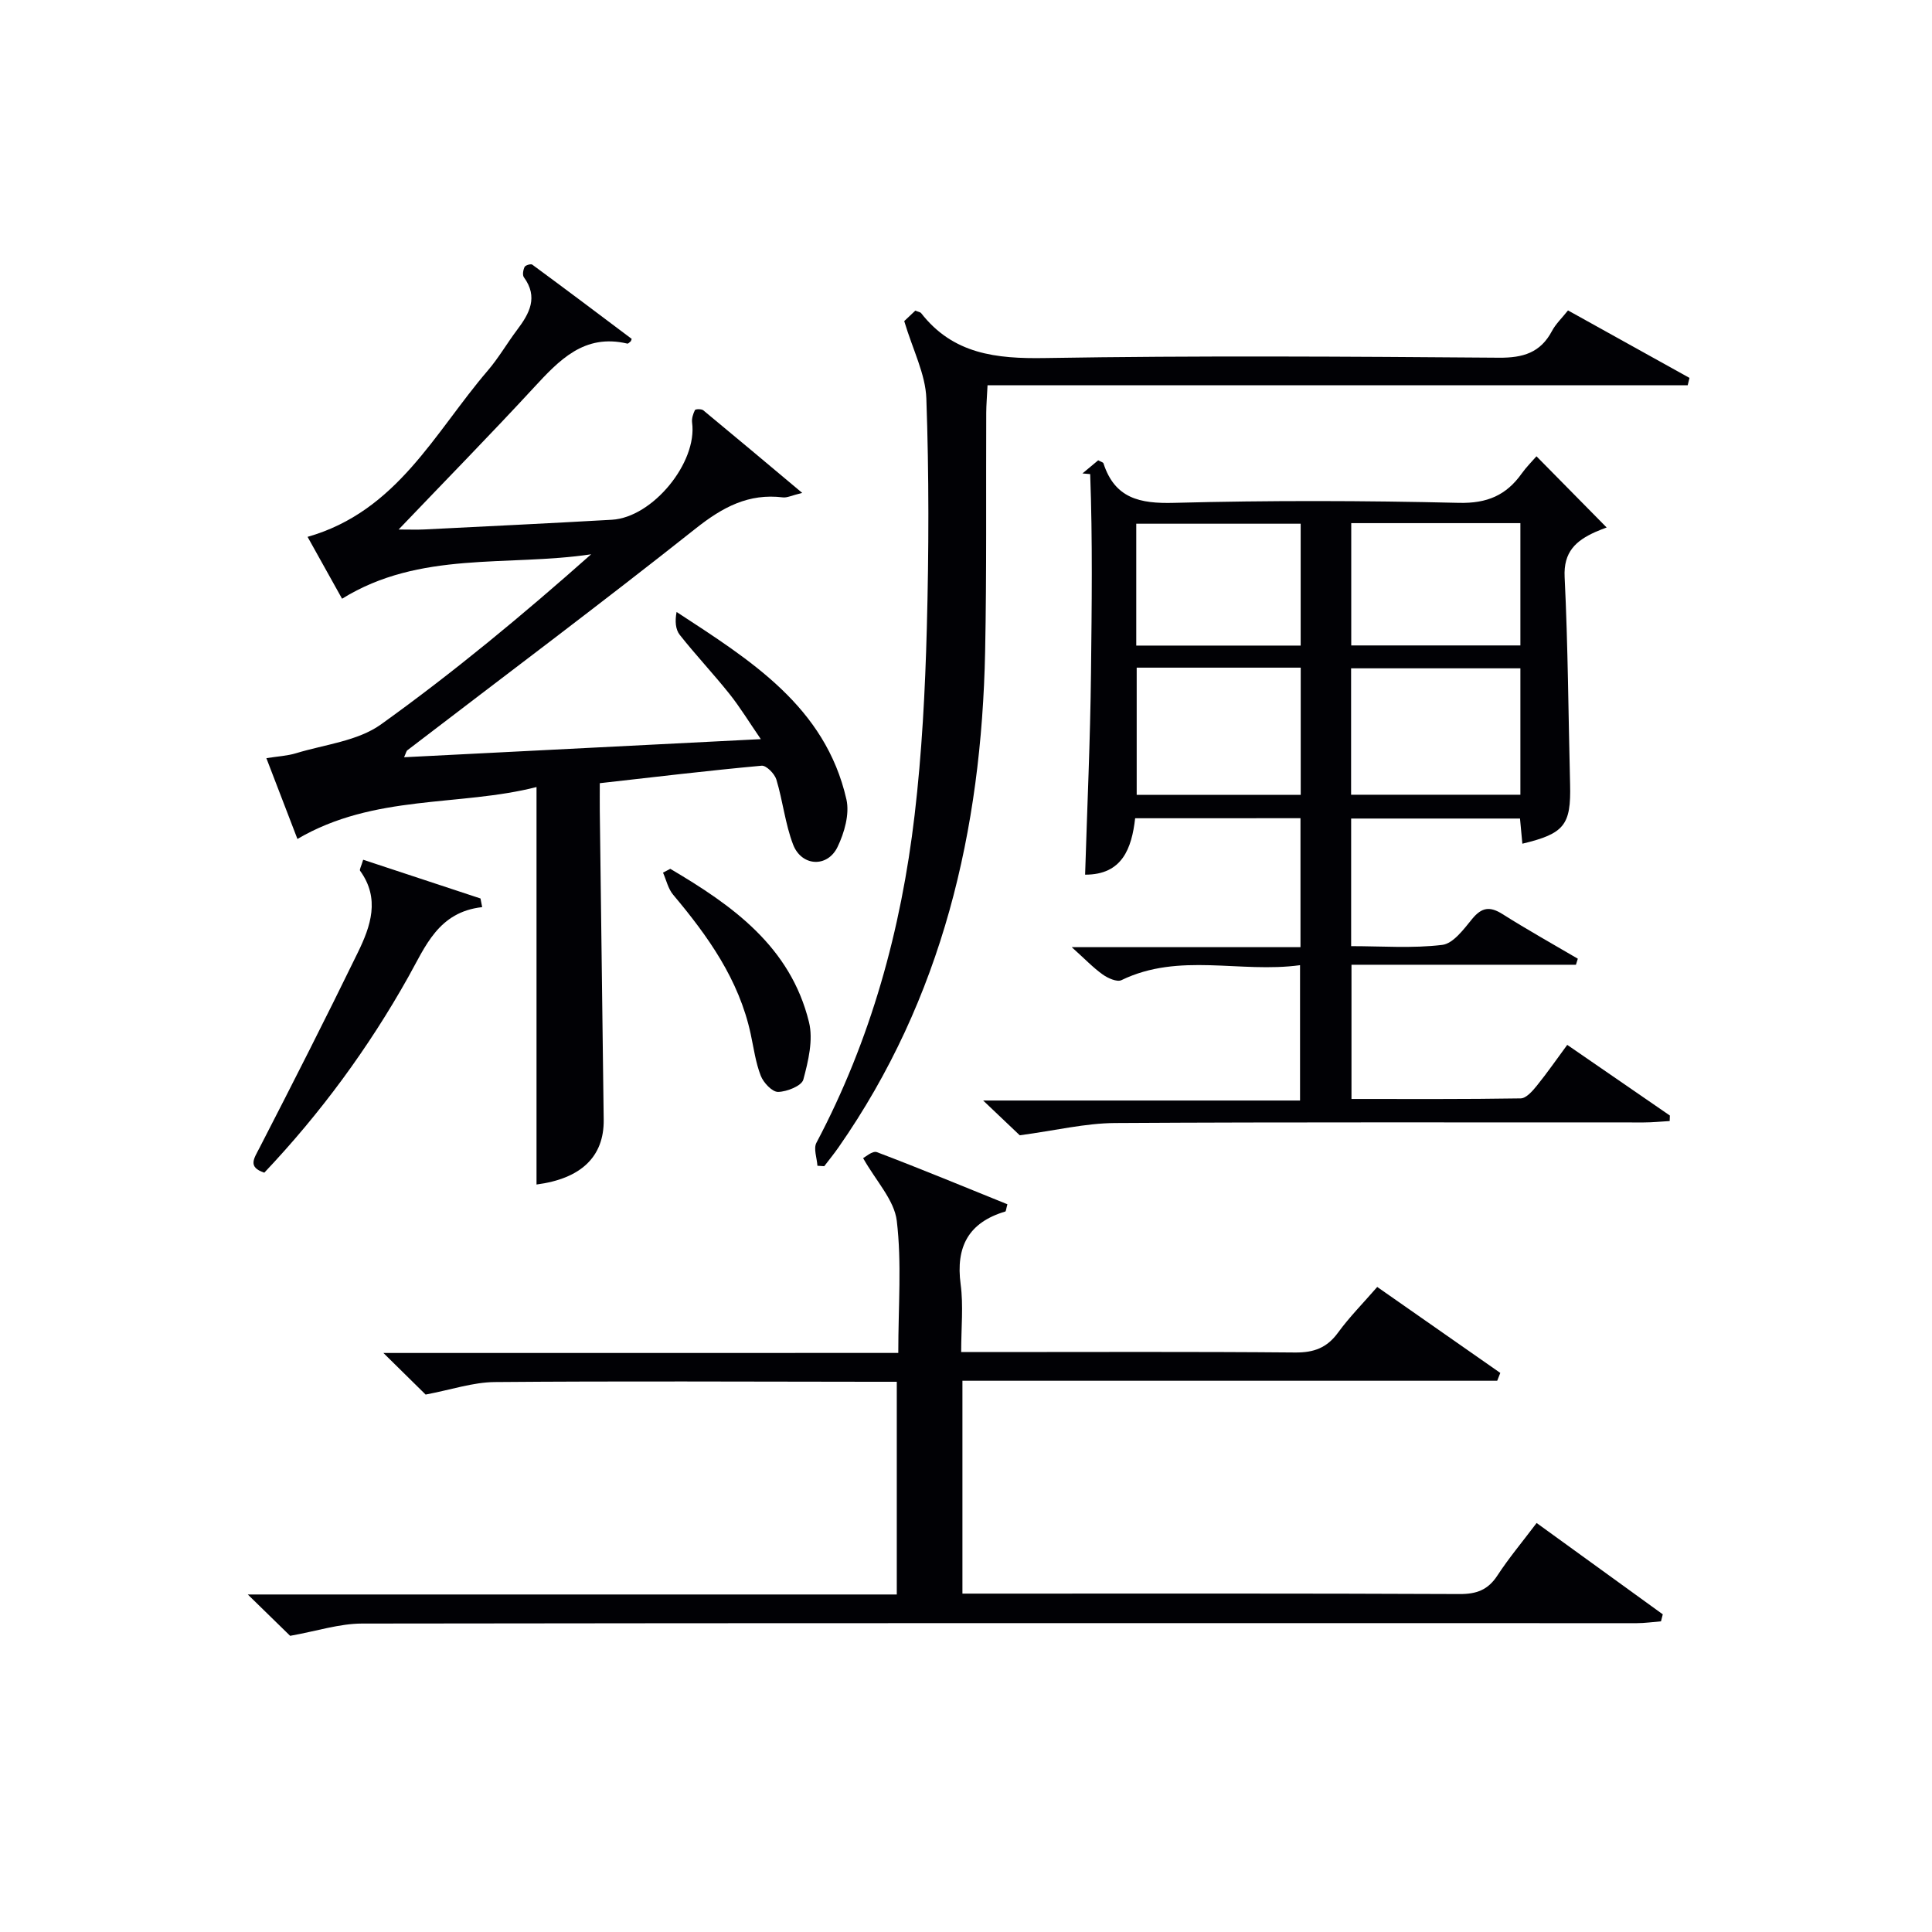
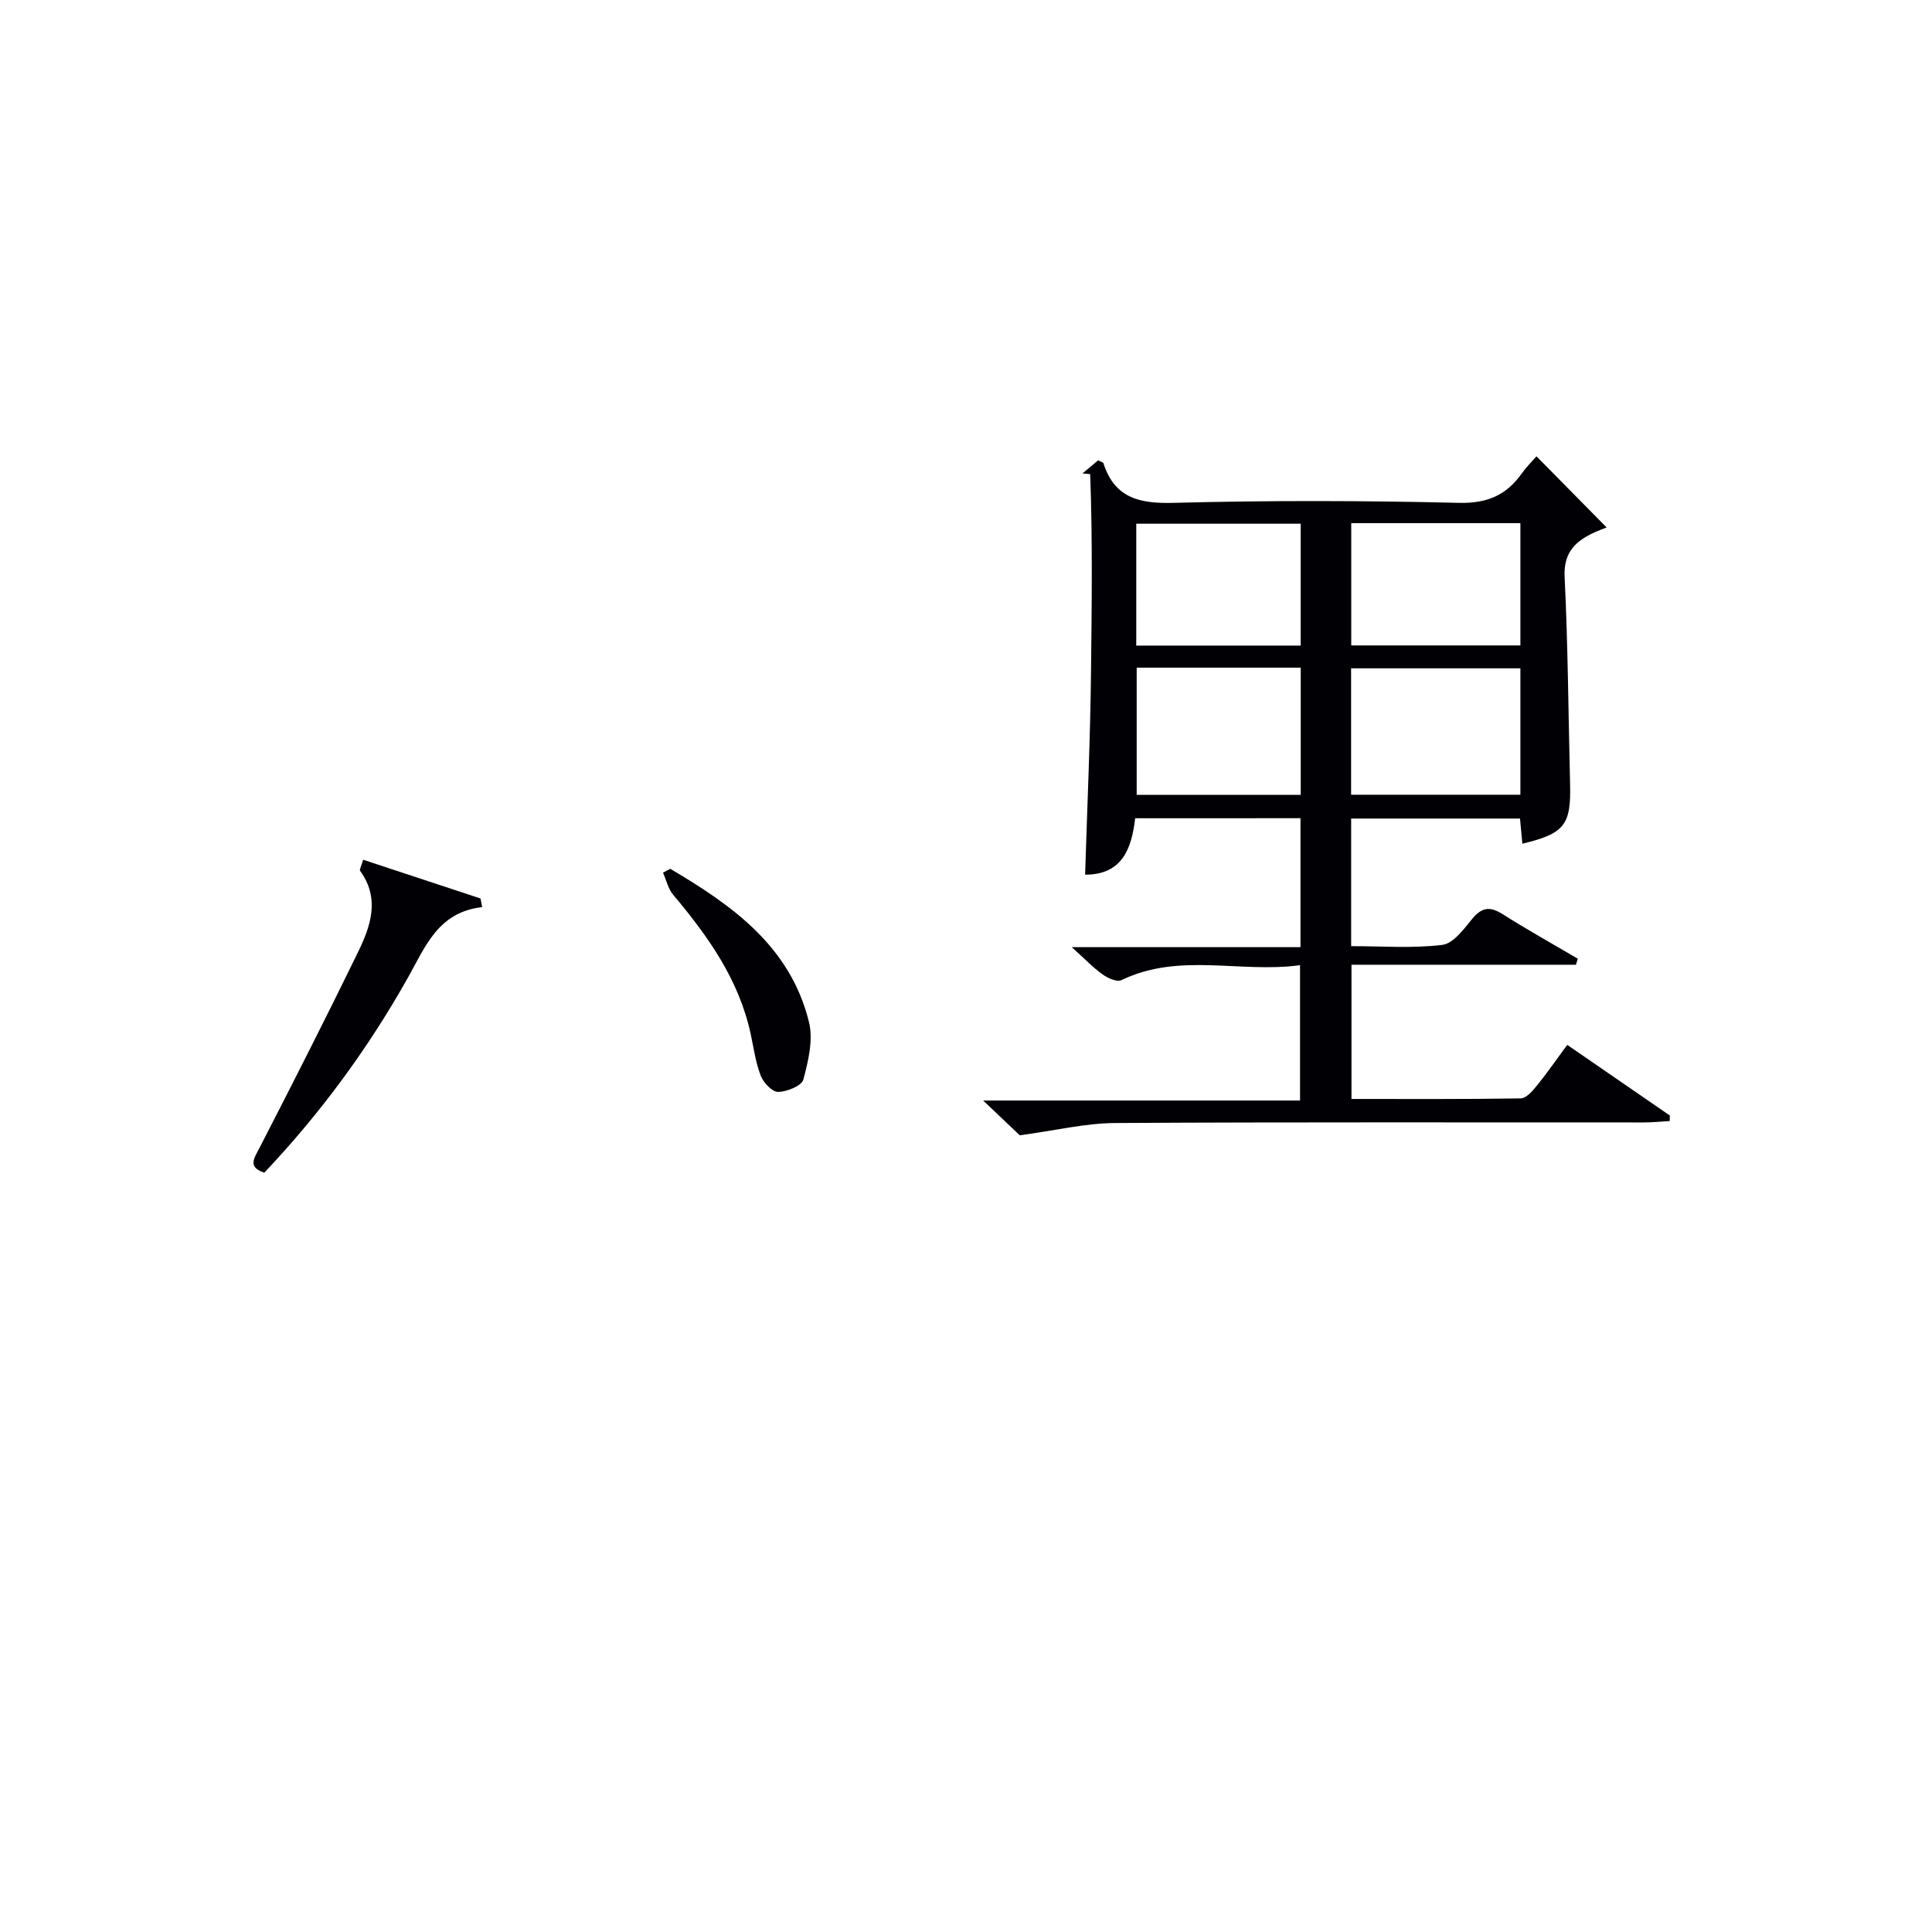
<svg xmlns="http://www.w3.org/2000/svg" enable-background="new 0 0 400 400" viewBox="0 0 400 400">
  <g fill="#010105">
    <path d="m235.02 169.41c-.71 6.25-2.68 11.71-10.36 11.68.43-13.97 1.07-27.89 1.22-41.81.15-13.7.34-27.43-.17-41.12-.53-.05-1.06-.09-1.6-.14 1.11-.93 2.22-1.85 3.26-2.72.54.3 1.01.4 1.09.63 2.36 7.27 7.53 8.37 14.61 8.18 19.65-.52 39.33-.47 58.98 0 5.85.14 9.8-1.57 13.01-6.08.96-1.35 2.16-2.53 3.05-3.56 4.81 4.88 9.61 9.74 14.53 14.74-.62.24-1.5.55-2.36.94-4 1.81-6.6 4.11-6.34 9.33.7 14.29.77 28.6 1.13 42.91.21 8.41-1.17 10.2-9.88 12.29-.15-1.63-.31-3.22-.49-5.21-11.53 0-23.08 0-34.96 0v26.42c6.38 0 12.69.49 18.86-.26 2.27-.27 4.45-3.24 6.19-5.37 1.98-2.42 3.67-2.66 6.28-1.01 5.11 3.23 10.39 6.18 15.6 9.24-.13.42-.26.84-.39 1.25-15.35 0-30.71 0-46.47 0v27.79c11.82 0 23.43.07 35.04-.12 1.13-.02 2.44-1.52 3.32-2.61 2.17-2.68 4.13-5.52 6.31-8.47 7.32 5.04 14.29 9.83 21.25 14.63-.01.38-.03.76-.04 1.14-1.79.1-3.58.29-5.37.29-36.49.02-72.99-.1-109.48.12-6.14.04-12.27 1.54-19.71 2.54-1.36-1.29-3.98-3.77-7.58-7.2h65.61c0-9.54 0-18.41 0-28.02-12.42 1.7-25-2.71-36.98 3.1-.92.44-2.82-.41-3.89-1.18-1.99-1.42-3.7-3.23-6.4-5.65h47.36c0-9.18 0-17.77 0-26.7-11.38.01-22.61.01-34.23.01zm79.76-31.04c-11.95 0-23.47 0-35.05 0v26.17h35.05c0-8.83 0-17.29 0-26.17zm-79.44-.14v26.34h33.96c0-8.95 0-17.53 0-26.34-11.37 0-22.46 0-33.96 0zm79.44-29.92c-11.85 0-23.26 0-35.02 0v25.32h35.02c0-8.48 0-16.6 0-25.32zm-79.53 25.35h34.04c0-8.59 0-16.83 0-25.23-11.49 0-22.68 0-34.04 0z" />
-     <path d="m185.98 280.11c0-9.75.73-18.66-.31-27.35-.52-4.31-4.29-8.22-6.97-12.98.4-.19 1.95-1.58 2.85-1.24 9.1 3.45 18.09 7.18 27.02 10.79-.27.98-.29 1.46-.43 1.5-7.61 2.26-10.29 7.29-9.25 15.07.59 4.39.11 8.93.11 14.03h5.68c21.16 0 42.33-.1 63.49.09 3.87.03 6.57-.97 8.86-4.12 2.33-3.2 5.15-6.04 8.11-9.45 8.65 6.04 17.07 11.92 25.48 17.8-.21.54-.43 1.08-.64 1.62-36.82 0-73.64 0-110.72 0v44.07h5.44c32.49 0 64.99-.06 97.48.09 3.54.02 5.9-.86 7.85-3.85 2.35-3.6 5.14-6.92 8.11-10.86 8.87 6.42 17.5 12.67 26.12 18.91-.12.48-.25.97-.37 1.45-1.67.13-3.34.38-5.01.38-87.98 0-175.97-.05-263.95.08-4.67.01-9.34 1.56-14.86 2.54-2.1-2.05-5.01-4.89-8.77-8.56h134.37c0-14.83 0-29.08 0-44.04-1.74 0-3.5 0-5.26 0-26-.02-51.99-.16-77.98.06-4.51.04-9.01 1.59-14.31 2.59-2.14-2.11-5.04-4.97-8.74-8.61 36-.01 71.01-.01 106.6-.01z" />
-     <path d="m83.66 156.78c24.51-1.25 48.55-2.47 73.86-3.75-2.5-3.64-4.32-6.64-6.49-9.36-3.32-4.16-6.98-8.04-10.28-12.21-.9-1.13-1.03-2.86-.67-4.76 15.28 10 30.78 19.57 35.16 38.8.69 3.03-.42 6.92-1.84 9.86-2.1 4.34-7.46 4.03-9.2-.51-1.64-4.29-2.12-9.02-3.46-13.45-.36-1.2-2.09-2.95-3.04-2.87-11.04 1.01-22.06 2.33-33.52 3.62 0 2.18-.02 3.98 0 5.78.27 21.3.55 42.61.81 63.91.09 7.68-4.74 12.2-13.91 13.4 0-27.13 0-54.31 0-82.29-15.96 4.07-33.62 1.42-49.5 10.75-1.99-5.17-4.11-10.68-6.43-16.73 2.37-.38 4.34-.47 6.17-1.03 5.94-1.81 12.75-2.51 17.56-5.96 15.08-10.82 29.4-22.7 43.51-35.22-17.36 2.59-35.43-.8-51.57 9.2-2.4-4.31-4.7-8.43-7.14-12.81 18.55-5.29 26.29-21.58 37.27-34.38 2.27-2.64 4.03-5.71 6.13-8.5 2.55-3.38 4.39-6.75 1.39-10.86-.34-.46-.16-1.52.14-2.14.17-.36 1.3-.69 1.59-.48 6.89 5.07 13.73 10.21 20.57 15.36.04.03-.1.3-.16.49-.23.17-.53.54-.72.5-8.94-2.12-14.11 3.42-19.43 9.18-8.91 9.65-18.11 19.03-27.93 29.31 2.29 0 3.79.06 5.28-.01 12.95-.65 25.91-1.27 38.86-2.01 8.47-.48 17.75-11.87 16.62-20.12-.11-.84.21-1.81.59-2.59.12-.23 1.36-.26 1.73.05 6.59 5.44 13.13 10.94 20.48 17.1-2.19.53-3.12 1.03-3.98.93-7.13-.88-12.51 2.03-18.06 6.43-19.67 15.6-39.77 30.64-59.69 45.91-.23.15-.28.53-.7 1.46z" />
-     <path d="m169.24 241.36c-.1-1.6-.85-3.55-.21-4.76 11.27-21.28 17.54-44.09 20.33-67.84 1.51-12.86 2.19-25.85 2.53-38.79.42-15.82.46-31.67-.1-47.47-.18-5.05-2.78-10.01-4.58-16.02.12-.12 1.25-1.18 2.3-2.17.61.26 1.02.3 1.2.52 6.62 8.49 15.52 9.47 25.66 9.3 31.31-.52 62.64-.31 93.97-.07 5 .04 8.6-1.03 10.99-5.55.76-1.43 2.01-2.61 3.31-4.24 8.46 4.7 16.81 9.33 25.15 13.97-.12.51-.25 1.02-.37 1.52-48.22 0-96.44 0-144.96 0-.12 2.44-.26 4.06-.27 5.68-.07 16.49.1 32.99-.23 49.48-.75 36.94-8.84 71.77-30.34 102.61-.94 1.35-1.98 2.62-2.97 3.92-.47-.03-.94-.06-1.41-.09z" />
    <path d="m99.83 187.81c-9.06 1.01-11.72 8.08-15.29 14.45-8.25 14.72-18.18 28.23-29.82 40.53-3.49-1.17-2.14-2.9-.99-5.14 6.91-13.42 13.75-26.88 20.36-40.45 2.65-5.43 4.65-11.15.46-16.92-.17-.24.24-.9.64-2.28 8.17 2.7 16.23 5.36 24.29 8.02.12.6.24 1.2.35 1.79z" />
-     <path d="m138.77 179.88c12.85 7.57 24.88 16.09 28.72 31.73.91 3.69-.14 8.08-1.17 11.91-.35 1.3-3.39 2.51-5.22 2.55-1.22.02-3.03-1.9-3.59-3.34-1.07-2.74-1.46-5.75-2.09-8.66-2.42-11.24-8.83-20.23-16.04-28.81-1.05-1.24-1.43-3.05-2.11-4.59.49-.27 1-.53 1.5-.79z" />
+     <path d="m138.77 179.88c12.85 7.57 24.88 16.09 28.72 31.73.91 3.69-.14 8.08-1.17 11.91-.35 1.3-3.39 2.51-5.22 2.55-1.22.02-3.03-1.9-3.59-3.34-1.07-2.74-1.46-5.75-2.09-8.66-2.42-11.24-8.83-20.23-16.04-28.81-1.05-1.24-1.43-3.05-2.11-4.59.49-.27 1-.53 1.5-.79" />
  </g>
</svg>